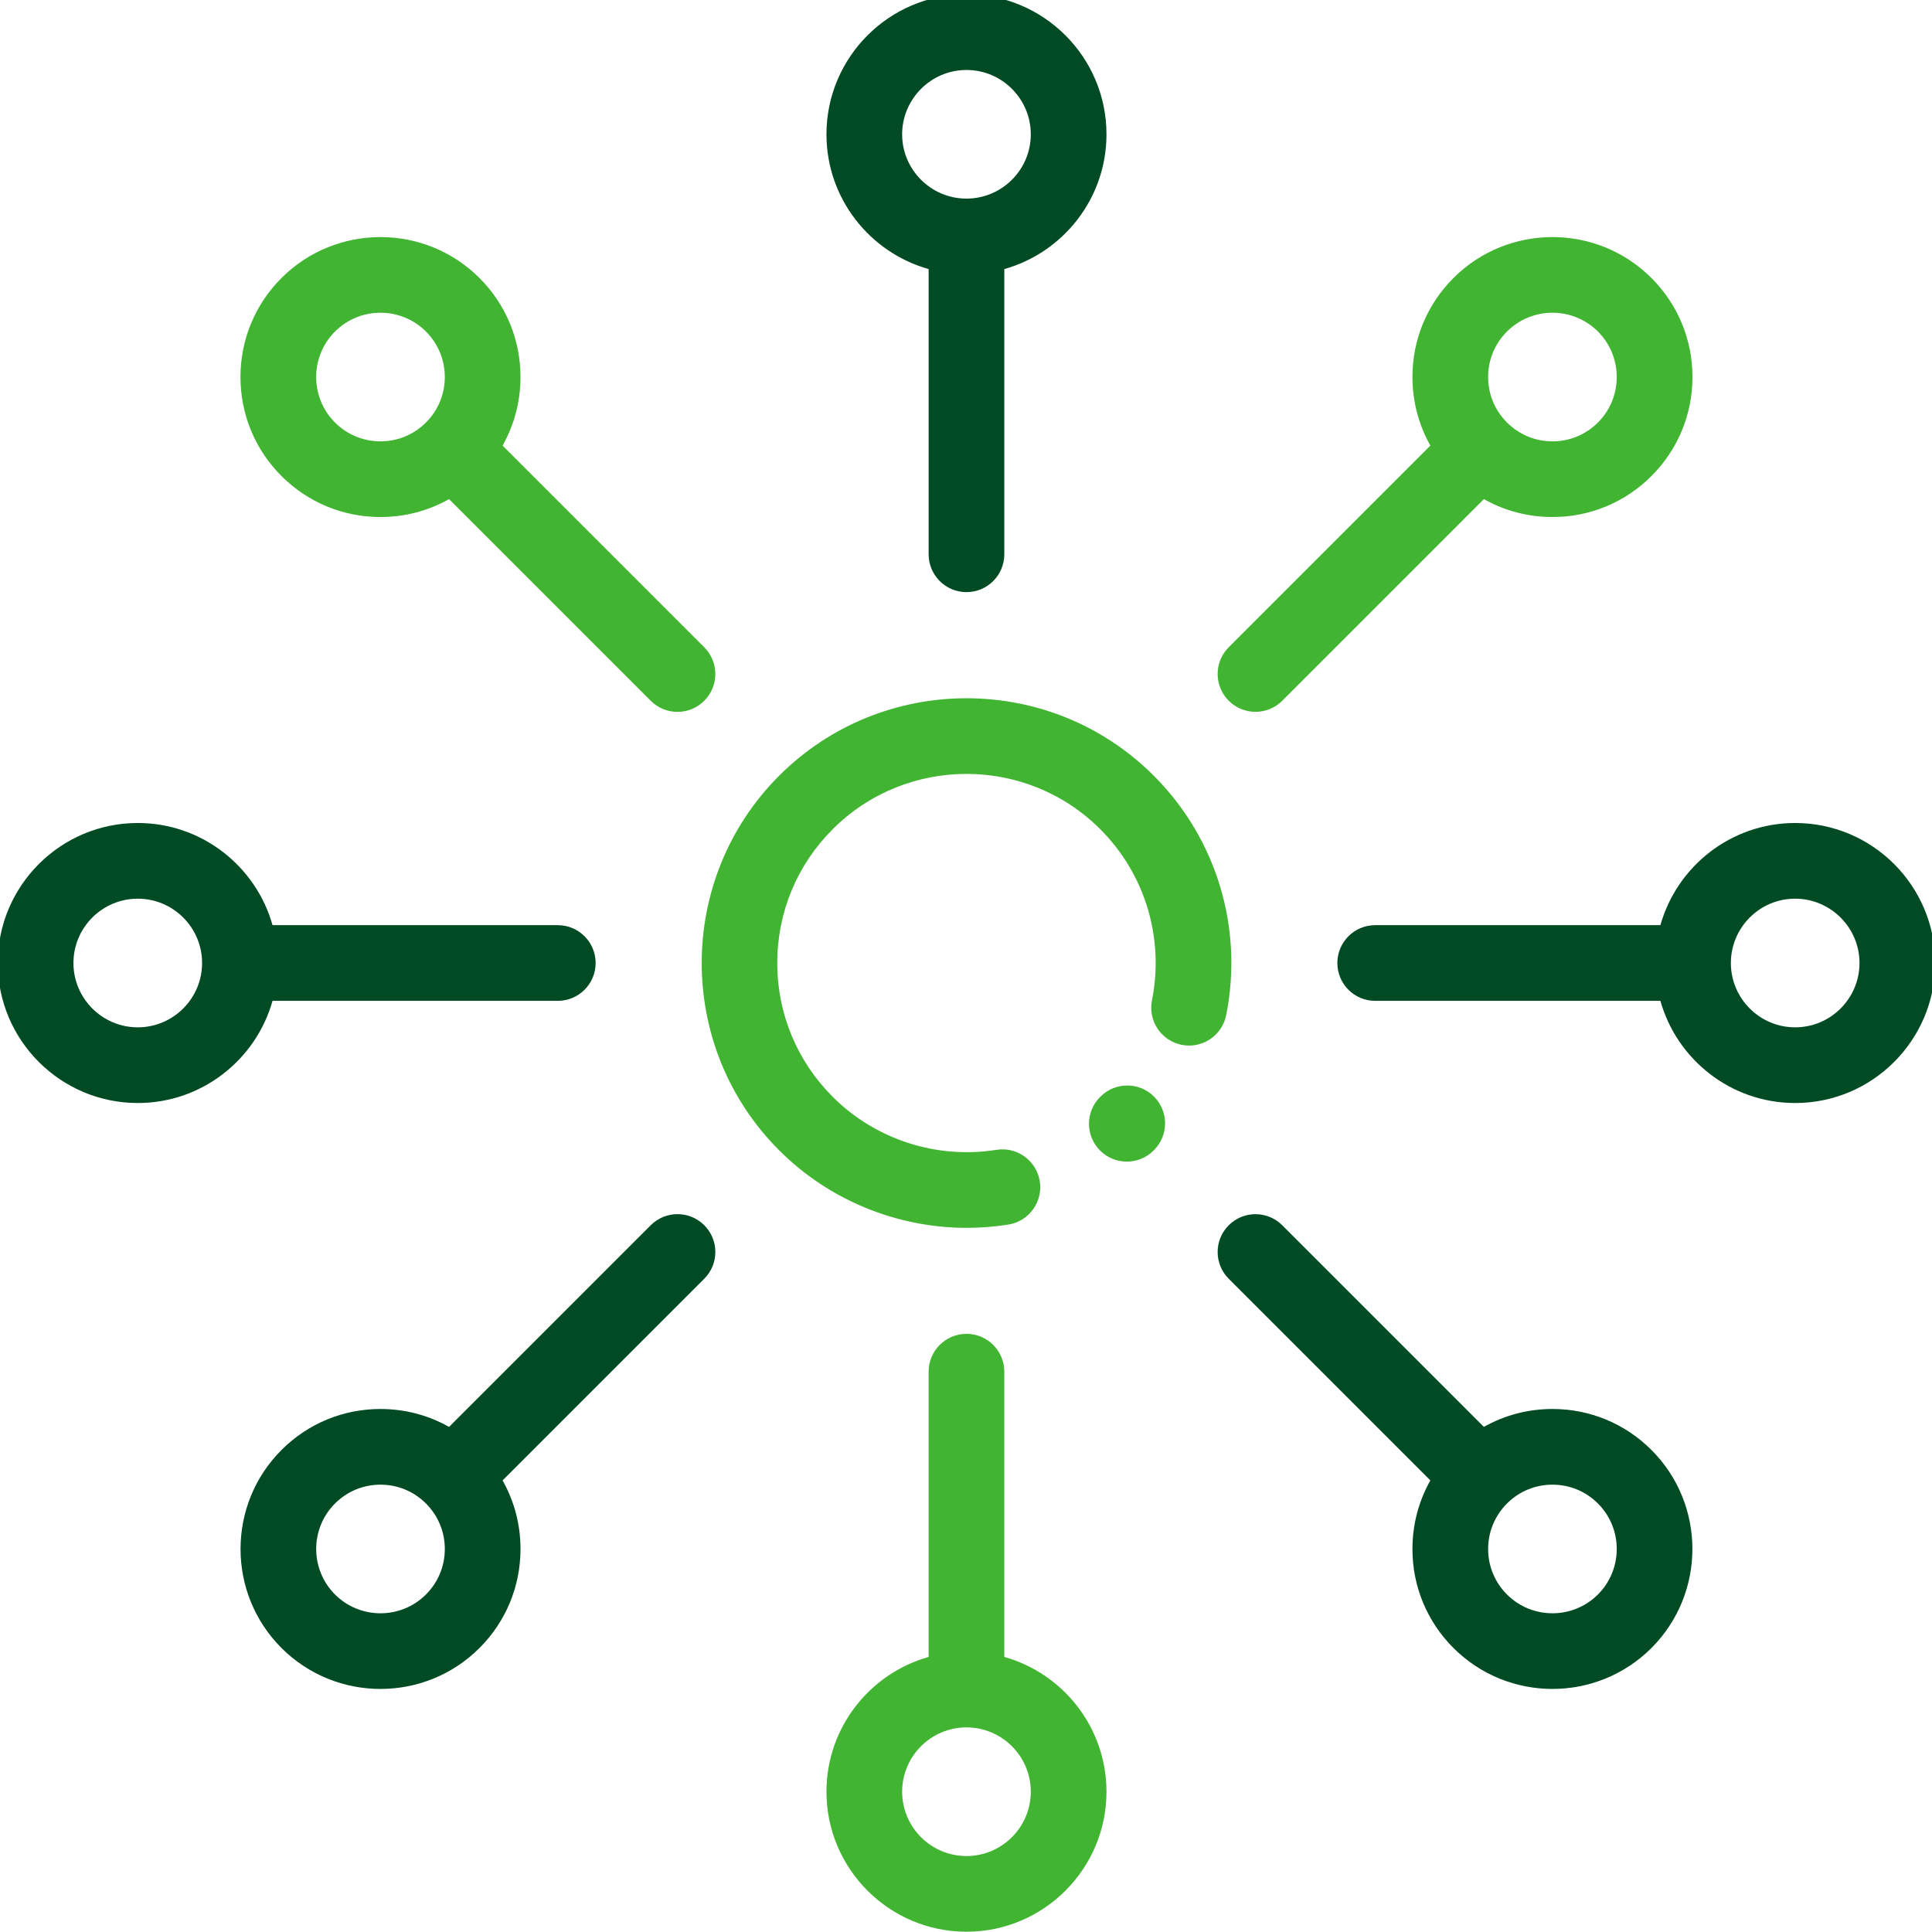
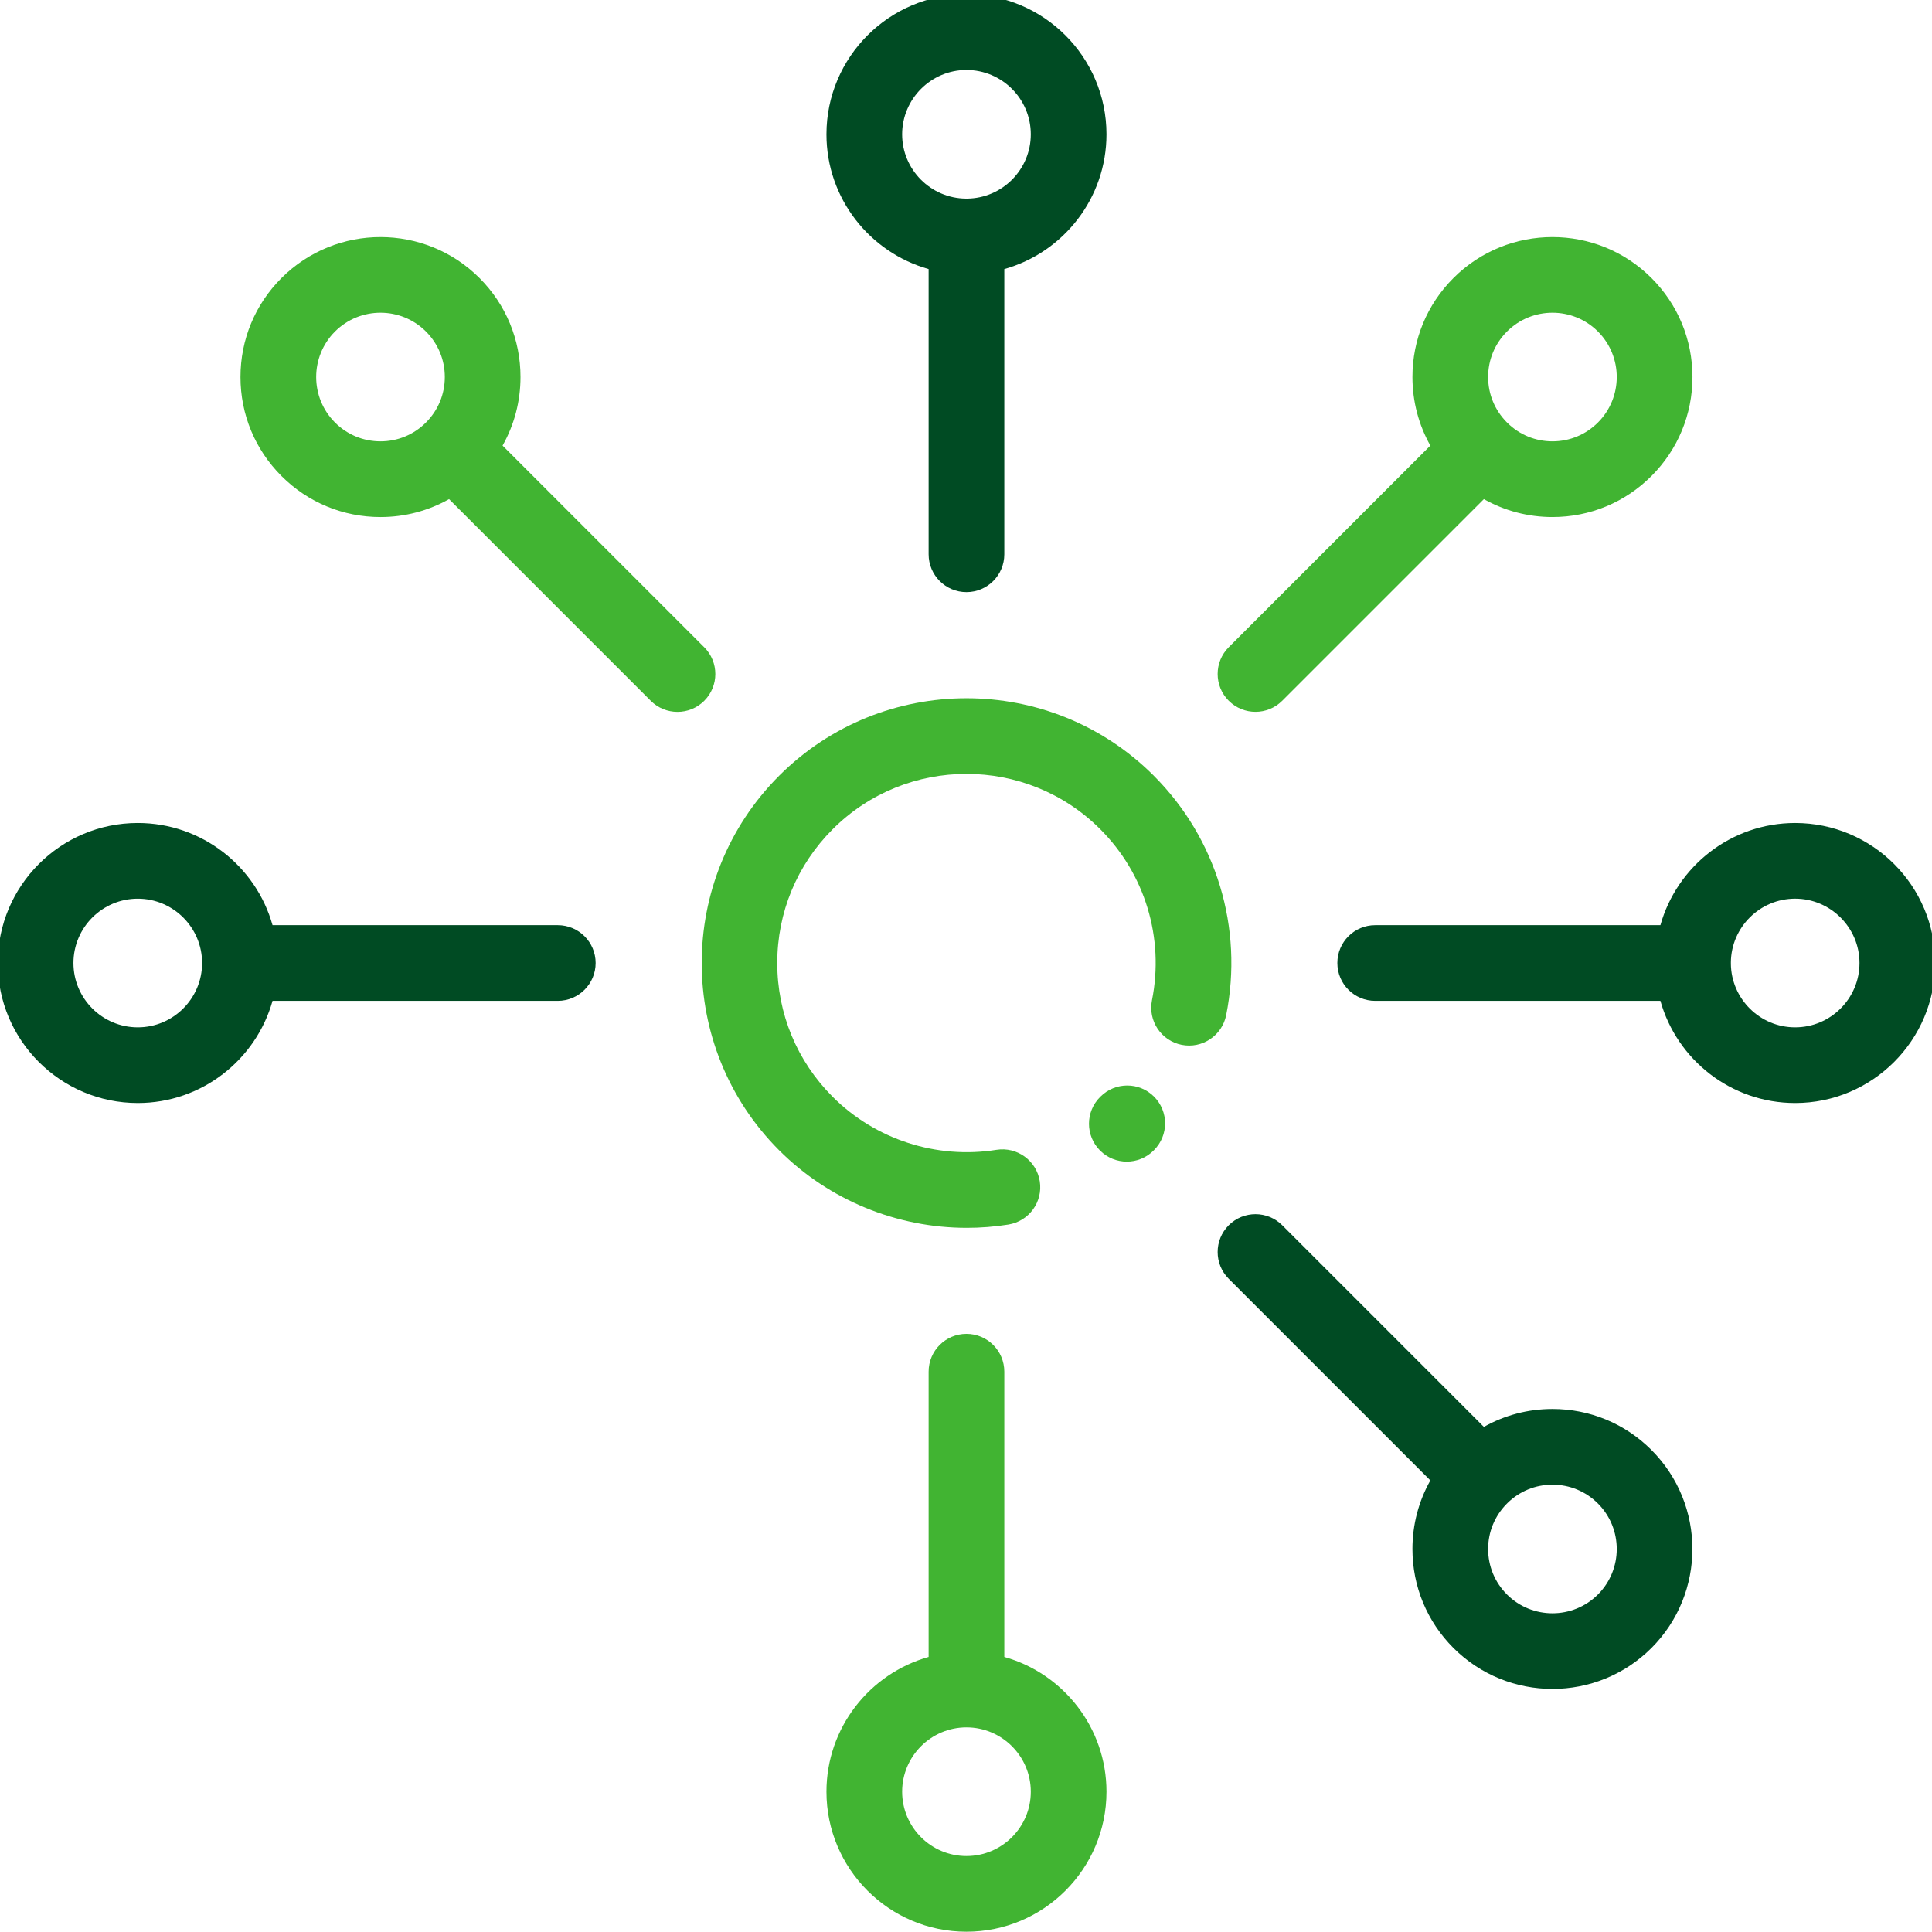
<svg xmlns="http://www.w3.org/2000/svg" id="svg141" viewBox="0 0 682.667 682.667">
  <path d="M407.765,387.478c-5.223-5.221-13.686-5.221-18.909,0l-.151.151c-5.221,5.221-5.221,13.688,0,18.91,2.611,2.61,6.033,3.916,9.454,3.916s6.843-1.306,9.454-3.916l.151-.151c5.221-5.221,5.221-13.688,0-18.91Z" style="fill: #41b432; stroke-width: 0px;" />
  <path d="M407.69,274.093c-36.495-36.493-95.876-36.491-132.372,0-36.494,36.495-36.494,95.875,0,132.37,17.647,17.647,41.651,27.395,66.3,27.394,4.884,0,9.798-.382,14.689-1.163,7.292-1.163,12.26-8.018,11.096-15.311s-8.04-12.257-15.311-11.096c-21.139,3.373-42.762-3.631-57.865-18.734-12.627-12.627-19.583-29.417-19.583-47.275s6.954-34.648,19.583-47.275c26.066-26.068,68.484-26.07,94.552,0,15.842,15.84,22.67,38.438,18.268,60.449-1.448,7.242,3.248,14.285,10.489,15.733,7.238,1.452,14.285-3.248,15.733-10.489,6.157-30.8-3.406-62.425-25.582-84.603Z" style="fill: #41b432; stroke-width: 0px;" />
  <path d="M341.5-2.016c-27.279,0-49.472,22.193-49.472,49.472,0,22.646,15.299,41.771,36.101,47.621v100.777c0,7.383,5.987,13.371,13.371,13.371s13.371-5.987,13.371-13.371v-100.777c20.802-5.848,36.101-24.975,36.101-47.621,0-27.279-22.193-49.472-49.472-49.472ZM341.68,70.176c-.06,0-.12-.009-.181-.009s-.12.008-.18.009c-12.449-.099-22.55-10.249-22.55-22.721s10.197-22.73,22.73-22.73,22.73,10.197,22.73,22.73c0,12.472-10.1,22.622-22.55,22.721Z" style="fill: #004b23; stroke-width: 0px;" />
  <path d="M354.871,585.475v-100.794c0-7.383-5.987-13.371-13.371-13.371s-13.371,5.987-13.371,13.371v100.794c-20.802,5.848-36.101,24.975-36.101,47.621,0,27.279,22.193,49.472,49.472,49.472s49.472-22.193,49.472-49.472c0-22.646-15.299-41.773-36.101-47.621ZM341.5,655.826c-12.534,0-22.73-10.197-22.73-22.73s10.197-22.73,22.73-22.73,22.73,10.197,22.73,22.73-10.197,22.73-22.73,22.73Z" style="fill: #41b432; stroke-width: 0px;" />
  <path d="M197.095,326.905h-100.794c-5.85-20.802-24.975-36.101-47.621-36.101-27.279,0-49.472,22.193-49.472,49.472s22.193,49.472,49.472,49.472c22.646,0,41.771-15.299,47.621-36.101h100.794c7.383,0,13.371-5.987,13.371-13.371s-5.987-13.371-13.371-13.371ZM48.68,363.006c-12.534,0-22.73-10.197-22.73-22.73s10.197-22.73,22.73-22.73,22.73,10.197,22.73,22.73-10.197,22.73-22.73,22.73Z" style="fill: #004b23; stroke-width: 0px;" />
  <path d="M634.32,290.804c-22.646,0-41.771,15.299-47.621,36.101h-100.777c-7.383,0-13.371,5.987-13.371,13.371s5.987,13.371,13.371,13.371h100.777c5.85,20.802,24.975,36.101,47.621,36.101,27.279,0,49.472-22.193,49.472-49.472s-22.193-49.472-49.472-49.472ZM634.32,363.006c-12.474,0-22.622-10.099-22.721-22.55,0-.061.009-.12.009-.181s-.008-.12-.009-.18c.099-12.449,10.249-22.55,22.721-22.55s22.73,10.197,22.73,22.73-10.197,22.73-22.73,22.73Z" style="fill: #004b23; stroke-width: 0px;" />
-   <path d="M248.846,432.931c-5.224-5.22-13.688-5.22-18.91,0l-71.261,71.261c-7.316-4.125-15.601-6.331-24.23-6.331-13.214,0-25.637,5.146-34.982,14.49-19.289,19.289-19.289,50.672.001,69.964,9.644,9.644,22.313,14.466,34.981,14.466s25.338-4.821,34.982-14.466c9.343-9.345,14.491-21.768,14.491-34.982,0-8.629-2.208-16.914-6.332-24.23l71.261-71.261c5.221-5.221,5.221-13.688,0-18.91ZM150.516,563.404c-8.863,8.863-23.284,8.859-32.145.001-8.862-8.863-8.862-23.284,0-32.146,4.293-4.295,10.001-6.657,16.073-6.657s11.773,2.361,16.066,6.652c.001.001.004.004.005.007.003.003.005.004.007.007,4.289,4.292,6.652,9.997,6.652,16.066.001,6.068-2.364,11.777-6.659,16.07Z" style="fill: #004b23; stroke-width: 0px;" />
  <path d="M583.536,98.237c-19.289-19.289-50.675-19.287-69.961,0-9.345,9.343-14.493,21.768-14.493,34.982,0,8.628,2.208,16.914,6.332,24.23l-71.247,71.247c-5.221,5.221-5.221,13.688,0,18.91,2.613,2.61,6.033,3.916,9.456,3.916s6.843-1.306,9.454-3.916l71.247-71.247c7.316,4.125,15.601,6.331,24.23,6.331,13.214,0,25.637-5.146,34.982-14.49,9.343-9.343,14.49-21.768,14.49-34.982s-5.146-25.638-14.491-34.982ZM564.628,149.292c-4.293,4.295-10.001,6.657-16.073,6.657-6.006,0-11.65-2.32-15.929-6.526-.045-.047-.084-.099-.131-.144-.047-.047-.098-.086-.144-.131-4.206-4.277-6.528-9.921-6.528-15.929,0-6.07,2.365-11.778,6.659-16.072,4.431-4.431,10.253-6.647,16.073-6.647s11.641,2.214,16.073,6.647c8.863,8.862,8.863,23.282,0,32.145Z" style="fill: #41b432; stroke-width: 0px;" />
  <path d="M583.537,512.349c-9.345-9.343-21.768-14.49-34.982-14.49-8.629,0-16.914,2.208-24.23,6.331l-71.247-71.247c-5.223-5.22-13.686-5.22-18.91,0-5.221,5.221-5.221,13.688,0,18.91l71.247,71.247c-4.125,7.316-6.332,15.601-6.332,24.23,0,13.214,5.148,25.637,14.491,34.982,9.644,9.644,22.313,14.466,34.98,14.466s25.338-4.821,34.983-14.467c19.289-19.29,19.289-50.674,0-69.962ZM564.629,563.404c-8.866,8.863-23.285,8.861-32.146,0-4.295-4.293-6.659-10.001-6.659-16.073,0-6.006,2.321-11.65,6.528-15.929.047-.045.099-.084.144-.131.047-.047.086-.098.131-.146,4.277-4.205,9.921-6.525,15.929-6.525,6.07,0,11.78,2.364,16.073,6.657,8.861,8.863,8.861,23.284,0,32.146Z" style="fill: #004b23; stroke-width: 0px;" />
  <path d="M248.845,228.712l-71.261-71.261c4.125-7.316,6.332-15.602,6.332-24.23,0-13.214-5.148-25.638-14.491-34.982-19.289-19.287-50.672-19.29-69.964,0-9.343,9.343-14.49,21.768-14.49,34.982s5.146,25.638,14.49,34.982c9.346,9.343,21.769,14.49,34.983,14.49,8.629,0,16.914-2.208,24.23-6.331l71.261,71.261c2.611,2.61,6.033,3.916,9.454,3.916s6.843-1.306,9.454-3.916c5.221-5.221,5.221-13.688,0-18.91ZM150.522,149.287s-.004.004-.007.005c-.003.003-.004.005-.007.007-4.292,4.289-9.997,6.651-16.066,6.651s-11.78-2.364-16.073-6.657c-8.861-8.862-8.861-23.282.001-32.145,4.432-4.431,10.253-6.647,16.073-6.647s11.642,2.216,16.073,6.647h.001c4.293,4.293,6.657,10,6.657,16.073s-2.363,11.773-6.653,16.066Z" style="fill: #41b432; stroke-width: 0px;" />
</svg>